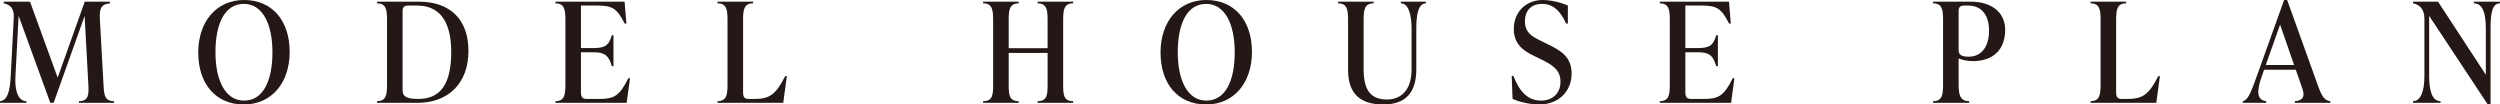
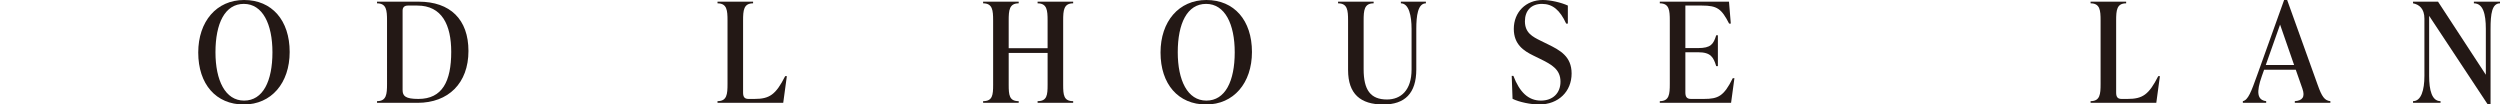
<svg xmlns="http://www.w3.org/2000/svg" id="_レイヤー_2" width="359.922" height="15.043" viewBox="0 0 359.922 15.043">
  <defs>
    <style>.cls-1{fill:#231815;}</style>
  </defs>
  <g id="_レイヤー_2-2">
-     <path class="cls-1" d="M14.903,12.203c.08,1.48.16,2.361,1.521,2.361v.24h-5.062v-.24c1.36,0,1.44-.88,1.36-2.361l-.54-9.902-4.461,12.503h-.48L2.681,2.281l-.46,8.722c-.12,2.1.42,3.561,1.58,3.561v.24H0v-.24c1.081-.1,1.44-1.48,1.541-3.561l.44-8.442c.08-1.44-.6-1.92-1.44-2.08v-.24h3.781l3.98,10.942L12.203.24h3.62v.24c-1.36.12-1.52.88-1.44,2.36l.52,9.362Z" />
    <path class="cls-1" d="M28.54,7.562c0-4.481,2.641-7.562,6.602-7.562,4.001,0,6.562,2.921,6.562,7.482,0,4.481-2.641,7.562-6.602,7.562-4.001,0-6.562-2.921-6.562-7.481ZM39.223,7.522c0-4.041-1.4-6.962-4.121-6.962s-4.081,2.801-4.081,6.962c0,4.041,1.4,6.961,4.121,6.961s4.081-2.801,4.081-6.961Z" />
    <path class="cls-1" d="M54.28,14.803v-.24c1.36,0,1.44-1,1.44-2.481V2.961c0-1.48-.08-2.48-1.44-2.48v-.24h6.001c4.521,0,7.162,2.541,7.162,7.101,0,4.641-2.901,7.462-7.322,7.462h-5.841ZM64.962,7.462c0-3.881-1.34-6.661-4.881-6.661h-1.36c-.48,0-.76.24-.76.72v11.442c0,.88.44,1.28,2.28,1.28,3.441,0,4.721-2.541,4.721-6.781Z" />
-     <path class="cls-1" d="M90.702,11.262l-.479,3.541h-10.263v-.24c1.36,0,1.44-1,1.44-2.481V2.961c0-1.48-.08-2.48-1.44-2.48v-.24h9.962l.26,3.161h-.24c-1.101-2.141-1.721-2.601-3.921-2.601h-2.381v6.121h1.821c1.86,0,2.22-.56,2.621-1.841h.24v4.441h-.24c-.4-1.28-.76-2-2.621-2h-1.821v5.781c0,.6.181.94.801.94h1.86c2.08,0,2.88-.4,4.161-2.981h.24Z" />
    <path class="cls-1" d="M103.3,14.803v-.24c1.36,0,1.44-1,1.44-2.481V2.961c0-1.48-.08-2.48-1.44-2.48v-.24h5.121v.24c-1.36,0-1.44,1-1.44,2.48v10.362c0,.6.18.92.78.92h.86c2.16,0,3.061-.6,4.421-3.281h.24l-.521,3.841h-9.462Z" />
    <path class="cls-1" d="M154.503.48c-1.36,0-1.44,1-1.44,2.48v9.242c0,1.48.08,2.361,1.44,2.361v.24h-5.121v-.24c1.36,0,1.44-.88,1.44-2.361v-4.581h-5.602v4.581c0,1.48.08,2.361,1.44,2.361v.24h-5.121v-.24c1.36,0,1.44-.88,1.44-2.361V2.961c0-1.48-.08-2.48-1.44-2.48v-.24h5.121v.24c-1.36,0-1.44,1-1.44,2.48v3.981h5.602v-3.981c0-1.48-.08-2.48-1.44-2.48v-.24h5.121v.24Z" />
    <path class="cls-1" d="M167.08,7.562c0-4.481,2.641-7.562,6.602-7.562,4,0,6.561,2.921,6.561,7.482,0,4.481-2.641,7.562-6.601,7.562-4.001,0-6.562-2.921-6.562-7.481ZM177.762,7.522c0-4.041-1.4-6.962-4.121-6.962s-4.081,2.801-4.081,6.962c0,4.041,1.4,6.961,4.121,6.961s4.081-2.801,4.081-6.961Z" />
    <path class="cls-1" d="M194.08,10.082V2.961c0-1.48-.08-2.48-1.44-2.48v-.24h5.121v.24c-1.36,0-1.44,1-1.44,2.48v7.001c0,2.981.98,4.361,3.361,4.361,2,0,3.541-1.32,3.541-4.321v-5.841c0-1.88-.38-3.681-1.54-3.681v-.24h3.601v.24c-1.16,0-1.38,1.8-1.38,3.681v5.841c0,3.441-1.661,5.041-4.741,5.041-3.301,0-5.081-1.52-5.081-4.961Z" />
    <path class="cls-1" d="M217.76,14.223l-.12-3.301h.24c.88,2.321,2.141,3.561,3.961,3.561,1.7,0,2.82-1.06,2.82-2.72,0-1.76-1.24-2.461-2.92-3.281l-1.02-.5c-1.341-.66-2.781-1.58-2.781-3.821,0-2.4,1.721-4.161,4.181-4.161,1.1,0,2.641.36,3.601.8v2.601h-.24c-.9-1.96-1.96-2.841-3.48-2.841-1.621,0-2.461,1.04-2.461,2.501,0,1.66,1.08,2.22,2.301,2.821l1.02.5c1.741.86,3.401,1.74,3.401,4.201,0,2.581-1.881,4.461-4.681,4.461-1.16,0-2.88-.34-3.821-.82Z" />
    <path class="cls-1" d="M249.702,11.262l-.48,3.541h-10.262v-.24c1.36,0,1.44-1,1.44-2.481V2.961c0-1.48-.08-2.48-1.44-2.48v-.24h9.962l.26,3.161h-.24c-1.1-2.141-1.72-2.601-3.921-2.601h-2.38v6.121h1.82c1.86,0,2.221-.56,2.621-1.841h.24v4.441h-.24c-.4-1.28-.76-2-2.621-2h-1.82v5.781c0,.6.18.94.8.94h1.86c2.081,0,2.881-.4,4.161-2.981h.24Z" />
-     <path class="cls-1" d="M283.701.24c3.201,0,4.981,1.68,4.981,4.041,0,2.841-1.7,4.521-4.661,4.521-.86,0-1.62-.22-2.04-.38v3.661c0,1.48.16,2.481,1.521,2.481v.24h-5.201v-.24c1.36,0,1.44-1,1.44-2.481V2.961c0-1.48-.08-2.48-1.44-2.48v-.24h5.401ZM286.361,4.401c0-2-.88-3.601-3.041-3.601h-.58c-.48,0-.76.24-.76.72v5.721c0,.64.4.92,1.48.92,1.6,0,2.9-1.2,2.9-3.761Z" />
    <path class="cls-1" d="M300.979,14.803v-.24c1.36,0,1.44-1,1.44-2.481V2.961c0-1.48-.08-2.48-1.44-2.48v-.24h5.121v.24c-1.36,0-1.44,1-1.44,2.48v10.362c0,.6.18.92.78.92h.86c2.16,0,3.061-.6,4.421-3.281h.24l-.521,3.841h-9.462Z" />
    <path class="cls-1" d="M333.682,12.243c.58,1.64.98,2.24,1.82,2.321v.24h-5.121v-.24c1.12-.08,1.5-.62,1.1-1.781l-.96-2.74h-4.561l-.32.9c-.84,2.361-.66,3.461.62,3.621v.24h-3.36v-.24c.76-.16,1.2-1.34,2.06-3.741l3.881-10.822h.44l4.401,12.243ZM326.2,9.362h4.081l-2.021-5.821-2.06,5.821Z" />
    <path class="cls-1" d="M356.161.24h3.761v.24c-1.16,0-1.36,1.52-1.36,3.681v10.882h-.4l-8.442-12.763v8.642c0,2.081.4,3.641,1.641,3.641v.24h-3.961v-.24c1.16,0,1.64-1.56,1.64-3.641V2.681c0-1.44-.76-2.041-1.64-2.2v-.24h3.601l6.882,10.522v-6.602c0-2.16-.4-3.681-1.721-3.681v-.24Z" />
  </g>
</svg>